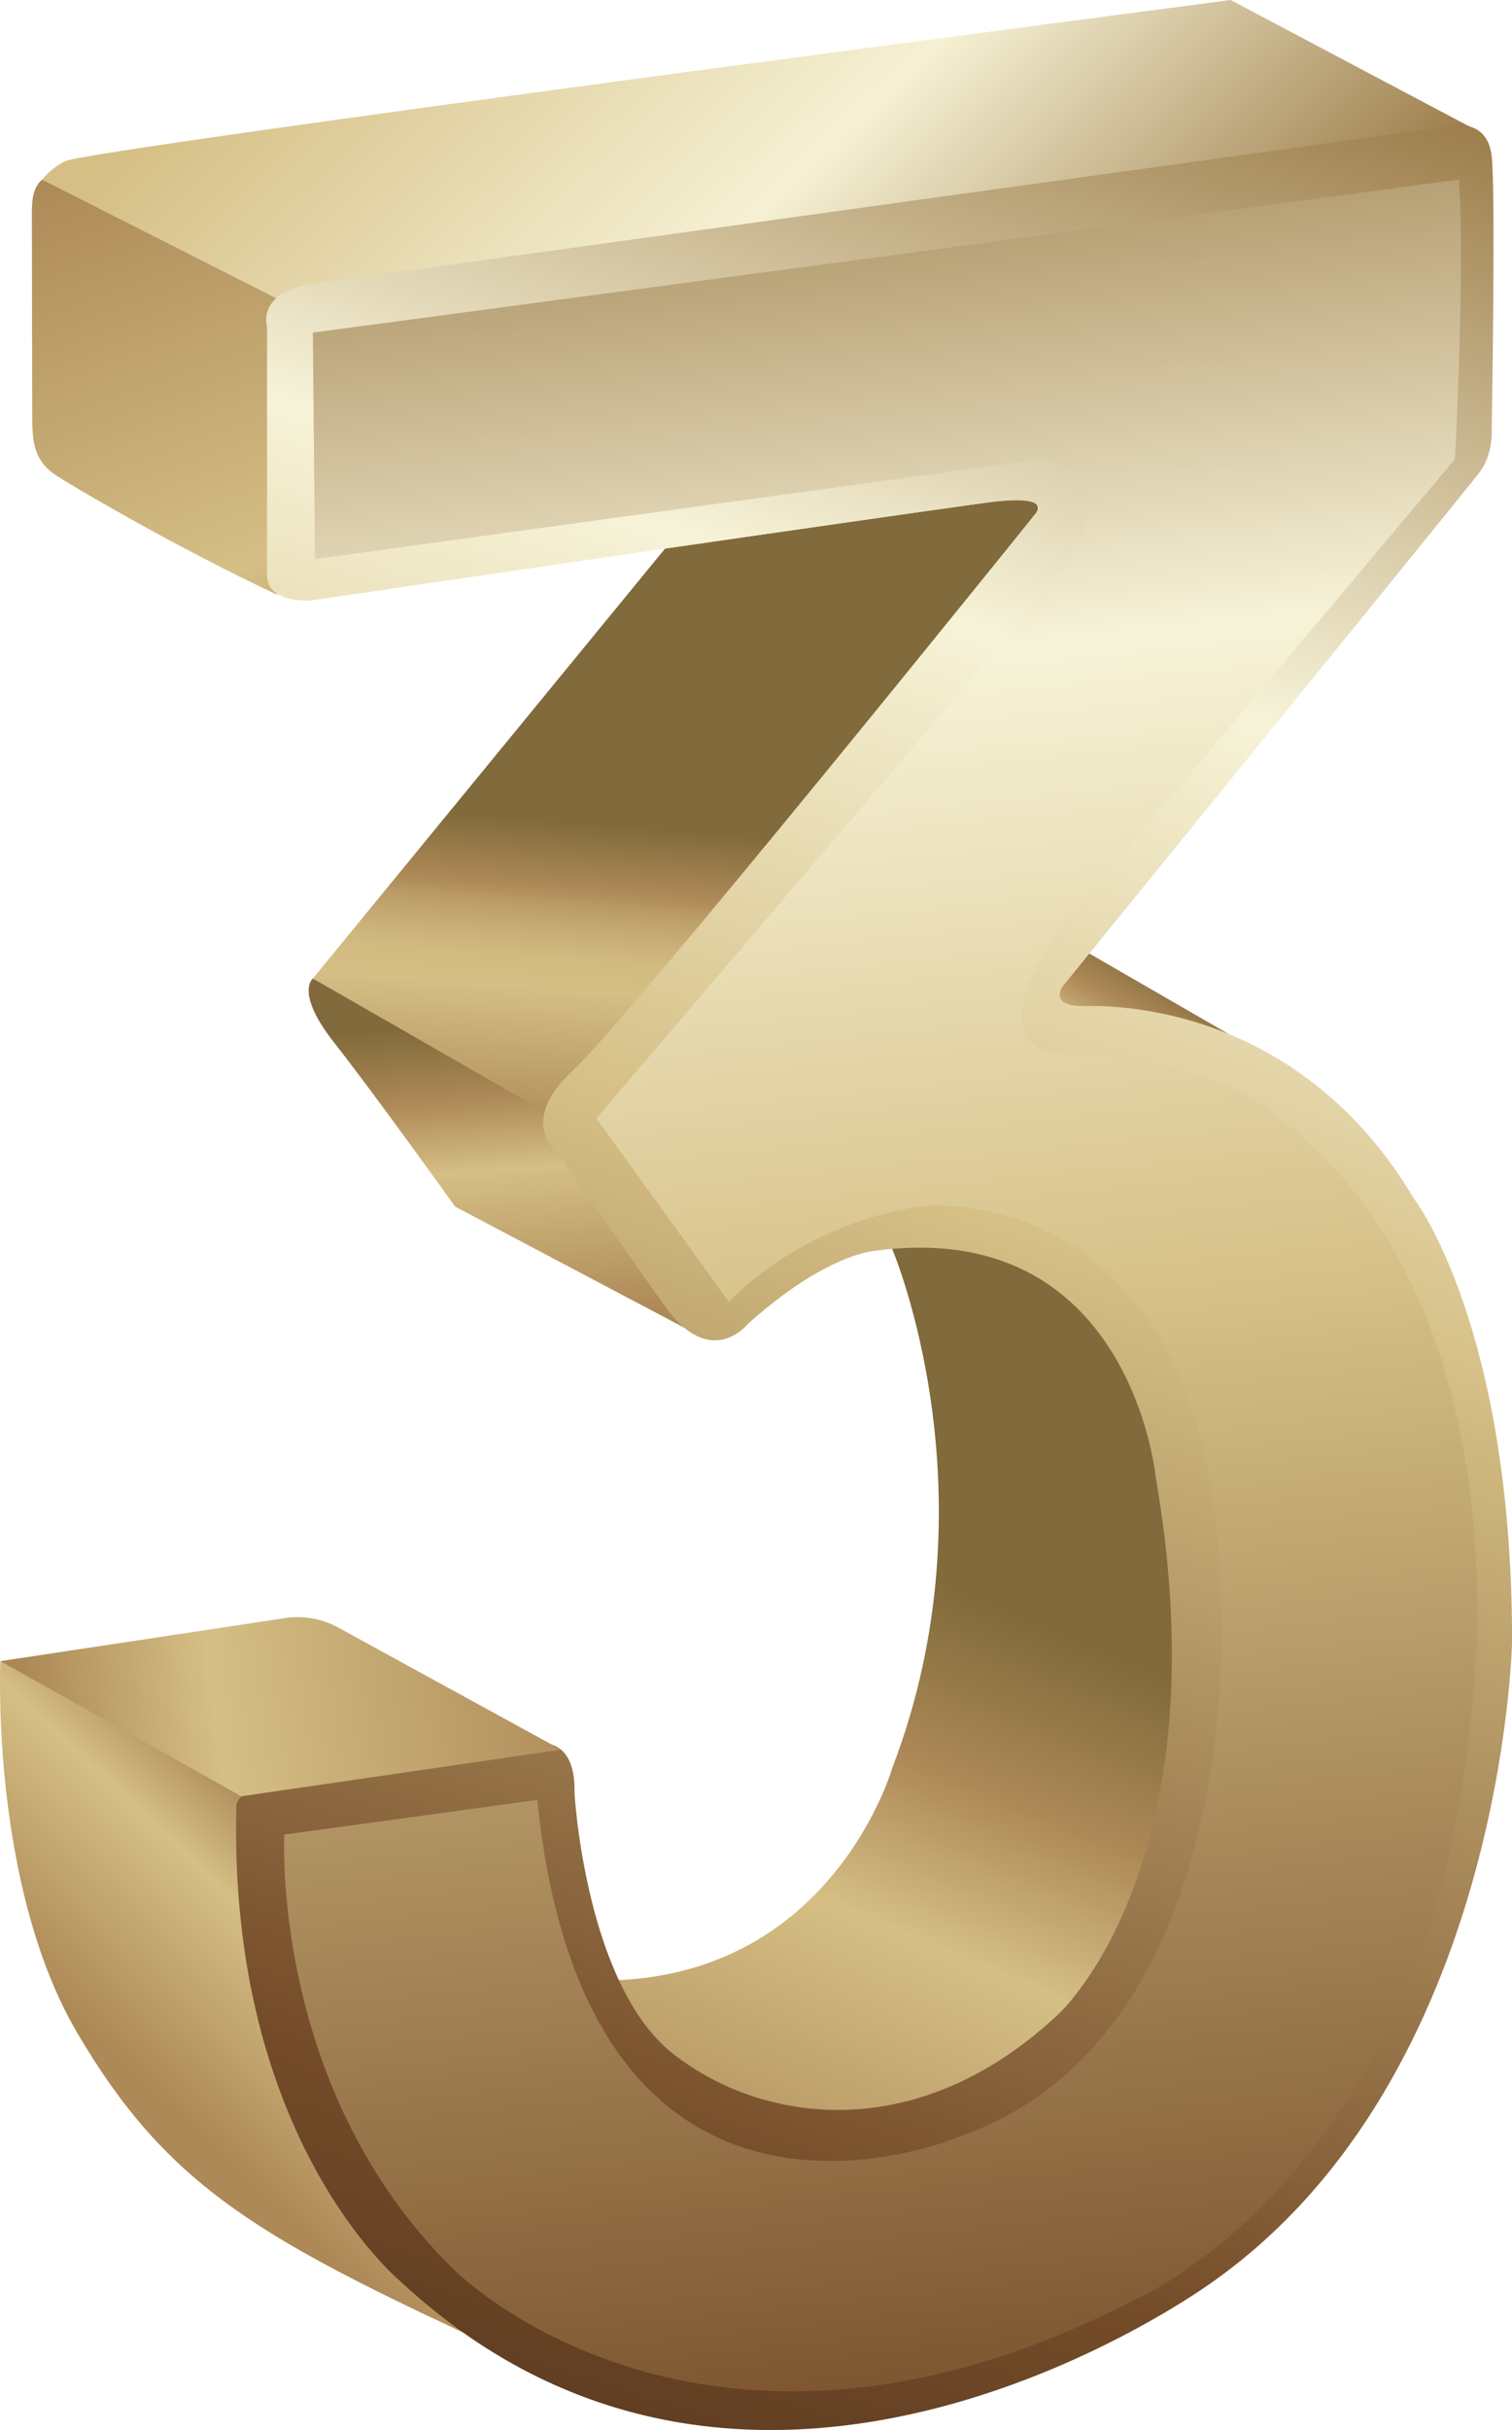
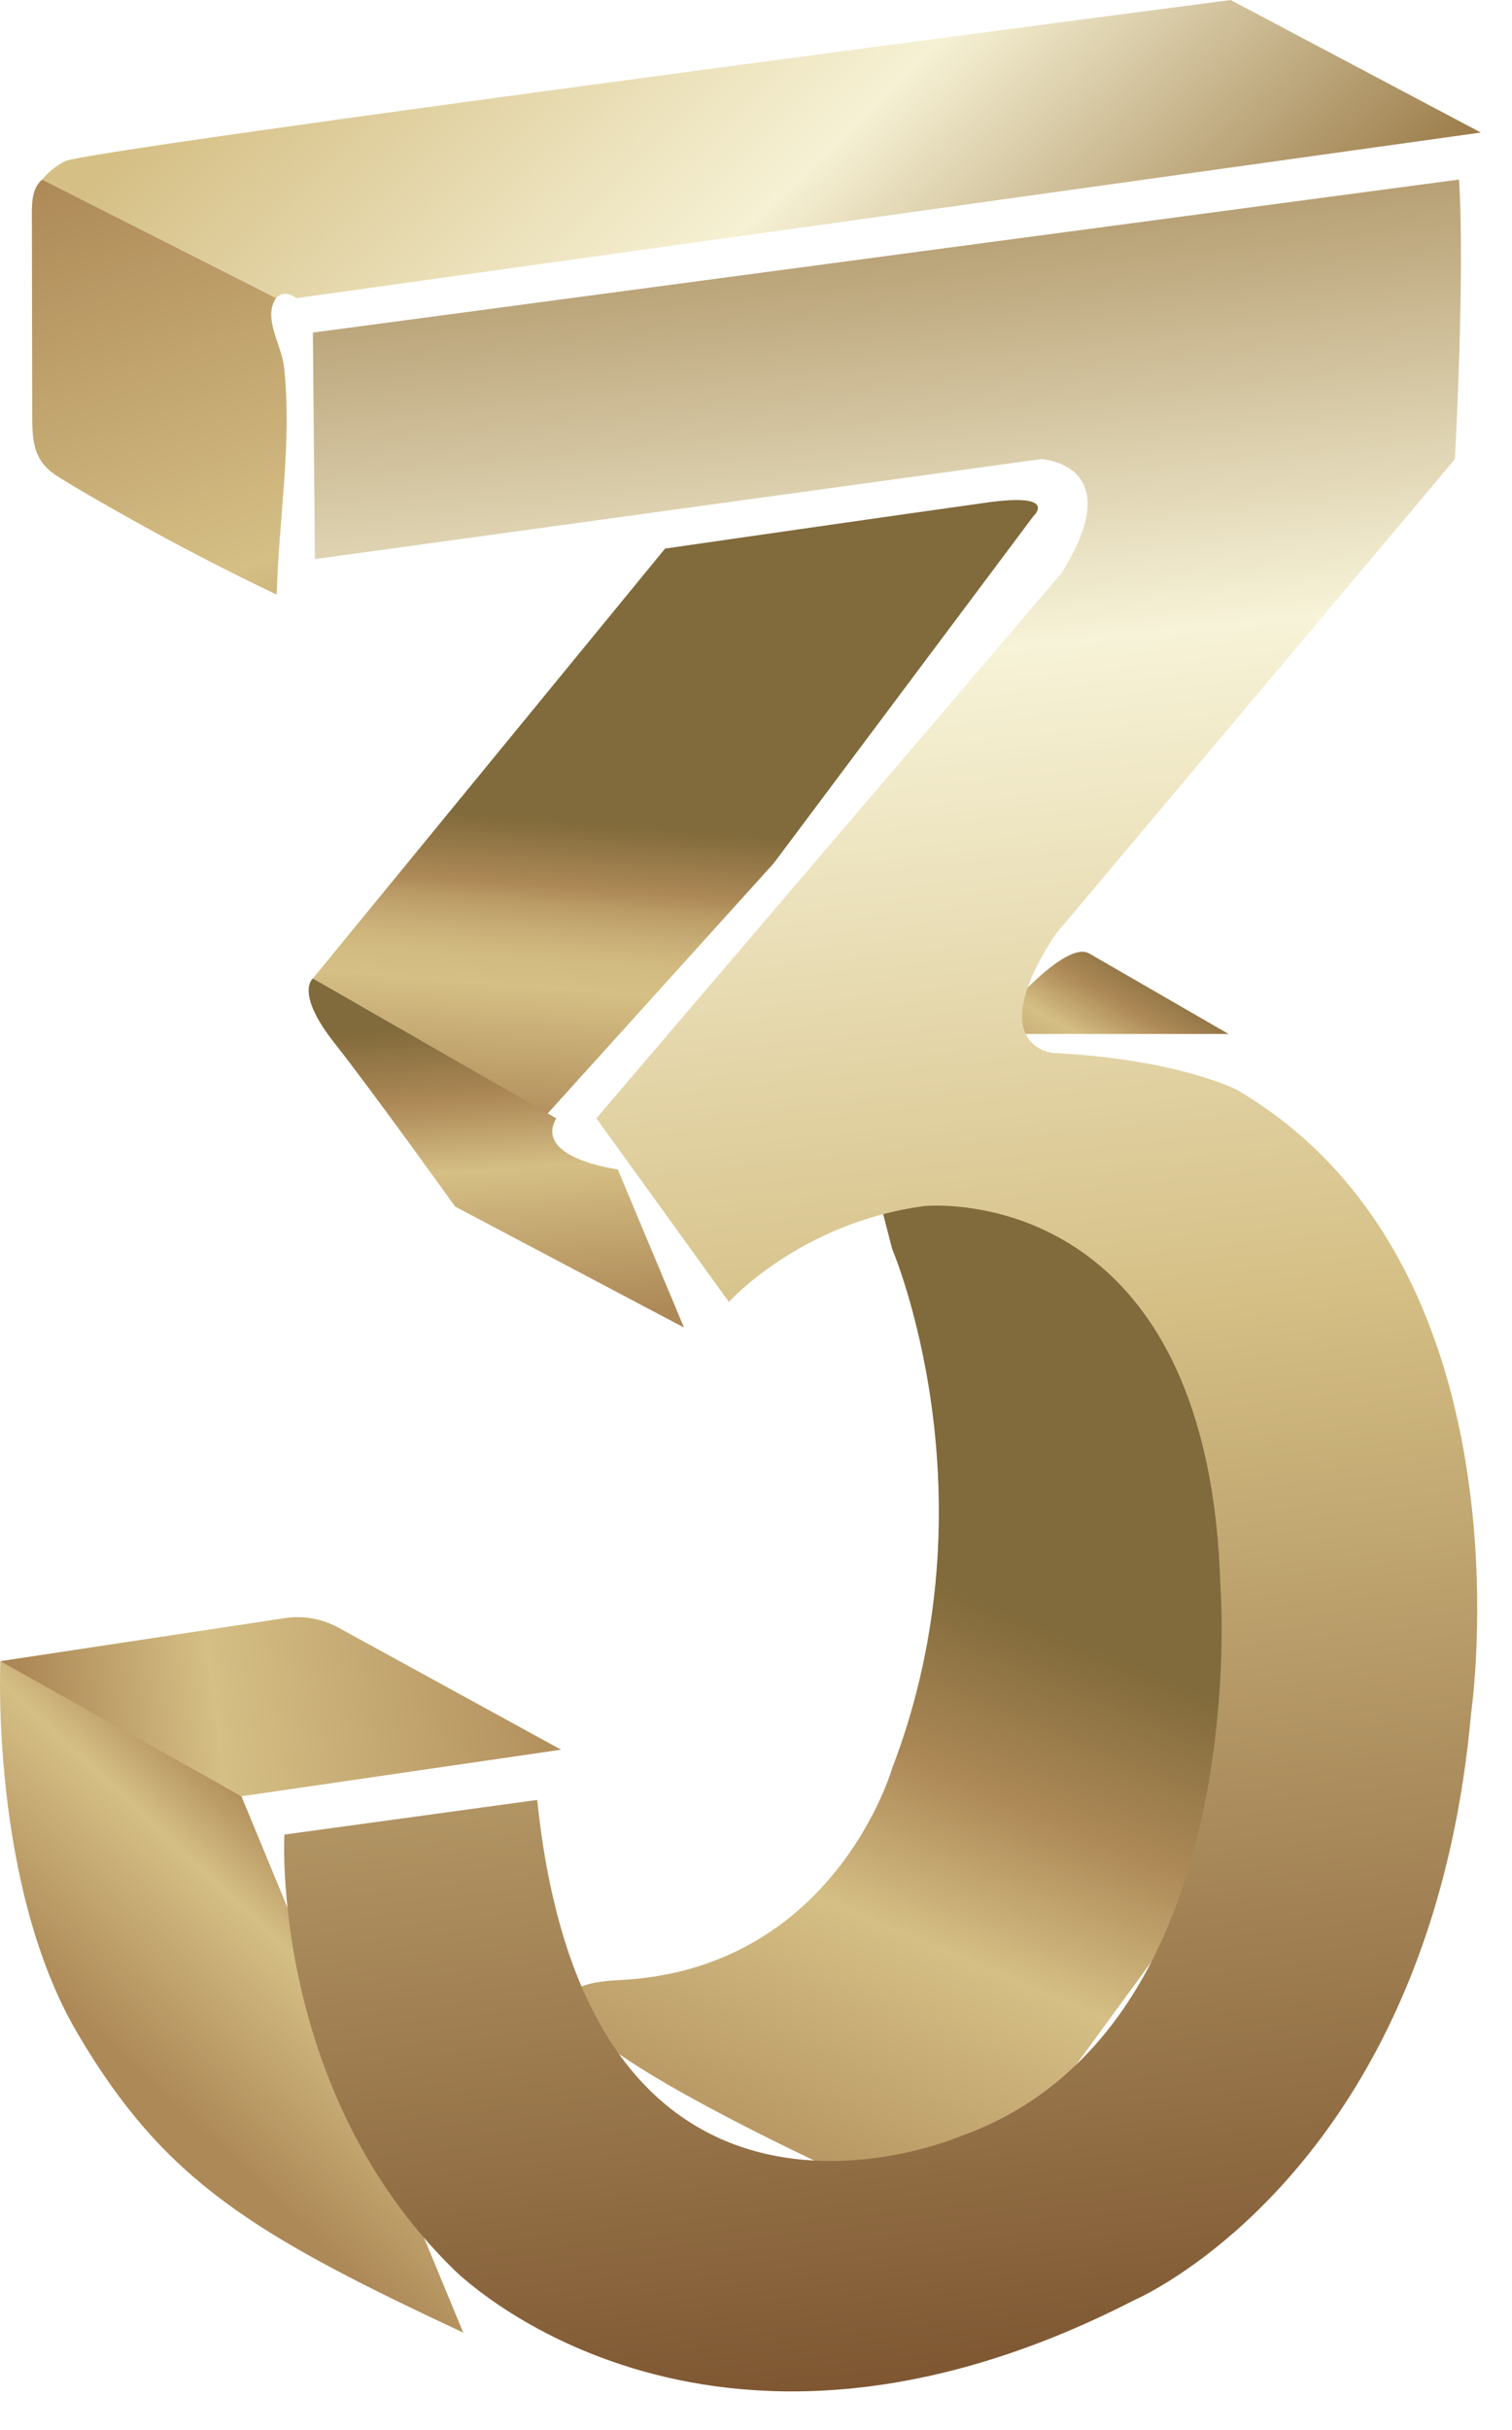
<svg xmlns="http://www.w3.org/2000/svg" xmlns:xlink="http://www.w3.org/1999/xlink" id="Layer_2" viewBox="0 0 252.4 405.35">
  <defs>
    <style>.cls-1{filter:url(#luminosity-noclip-11);}.cls-2{fill:url(#linear-gradient-31);}.cls-2,.cls-3,.cls-4,.cls-5,.cls-6,.cls-7,.cls-8,.cls-9,.cls-10,.cls-11,.cls-12,.cls-13,.cls-14,.cls-15,.cls-16,.cls-17,.cls-18,.cls-19,.cls-20,.cls-21,.cls-22{mix-blend-mode:multiply;}.cls-3{fill:url(#linear-gradient-29);}.cls-4{fill:url(#linear-gradient-35);}.cls-23{fill:url(#linear-gradient-2);}.cls-24{filter:url(#luminosity-noclip-41);}.cls-25{filter:url(#luminosity-noclip-17);}.cls-26{mask:url(#mask-23);}.cls-27{mask:url(#mask-27);}.cls-28{mask:url(#mask-10);}.cls-5{fill:url(#linear-gradient-13);}.cls-29{mask:url(#mask-26);}.cls-6{fill:url(#linear-gradient-51);}.cls-30{filter:url(#luminosity-noclip-7);}.cls-7{fill:url(#linear-gradient-11);}.cls-8{fill:url(#linear-gradient-19);}.cls-31{filter:url(#luminosity-noclip-13);}.cls-32{mask:url(#mask-17);}.cls-33{mask:url(#mask-41);}.cls-34{filter:url(#luminosity-noclip-5);}.cls-35{fill:url(#linear-gradient-18);}.cls-36{fill:url(#linear-gradient-40);}.cls-37{fill:url(#linear-gradient-52);}.cls-38{fill:url(#linear-gradient-28);}.cls-39{filter:url(#luminosity-noclip-39);}.cls-40{fill:url(#linear-gradient-14);}.cls-41{filter:url(#luminosity-noclip-37);}.cls-9{fill:url(#linear-gradient-17);}.cls-42{mask:url(#mask-2);}.cls-10{fill:url(#linear-gradient-21);}.cls-43{fill:url(#linear-gradient-20);}.cls-44{fill:url(#linear-gradient-6);}.cls-45{mask:url(#mask-34);}.cls-46{mask:url(#mask-33);}.cls-47{filter:url(#luminosity-noclip-25);}.cls-11{fill:url(#linear-gradient-37);}.cls-48{filter:url(#luminosity-noclip-31);}.cls-49{mask:url(#mask-13);}.cls-50{mask:url(#mask-3);}.cls-51{fill:url(#linear-gradient-48);}.cls-52{fill:url(#linear-gradient-32);}.cls-53{filter:url(#luminosity-noclip-29);}.cls-54{fill:url(#linear-gradient-50);}.cls-55{mask:url(#mask-31);}.cls-12{fill:url(#linear-gradient-43);}.cls-56{filter:url(#luminosity-noclip-15);}.cls-57{mask:url(#mask-30);}.cls-58{mask:url(#mask-32);}.cls-59{mask:url(#mask-9);}.cls-60{mask:url(#mask-39);}.cls-61{fill:url(#linear-gradient-10);}.cls-62{mask:url(#mask-12);}.cls-63{fill:url(#linear-gradient-42);}.cls-63,.cls-64{opacity:.66;}.cls-65{mask:url(#mask-5);}.cls-13{fill:url(#linear-gradient-33);}.cls-66{mask:url(#mask-36);}.cls-67{fill:url(#linear-gradient-16);}.cls-14{fill:url(#linear-gradient-25);}.cls-68{filter:url(#luminosity-noclip-21);}.cls-69{mask:url(#mask-35);}.cls-70{mask:url(#mask-40);}.cls-71{mask:url(#mask-20);}.cls-72{filter:url(#luminosity-noclip-9);}.cls-15{fill:url(#linear-gradient-41);}.cls-73{mask:url(#mask-38);}.cls-74{filter:url(#luminosity-noclip-35);}.cls-16{fill:url(#linear-gradient-39);}.cls-75{mask:url(#mask-25);}.cls-76{mask:url(#mask-8);}.cls-77{filter:url(#luminosity-noclip-33);}.cls-17{fill:url(#linear-gradient-15);}.cls-78{mask:url(#mask-4);}.cls-79{fill:url(#linear-gradient-5);}.cls-80{mask:url(#mask-24);}.cls-81{mask:url(#mask-19);}.cls-82{mask:url(#mask-15);}.cls-83{fill:url(#linear-gradient-34);}.cls-18{fill:url(#linear-gradient-49);}.cls-84{mask:url(#mask-6);}.cls-64{fill:url(#linear-gradient-38);}.cls-85{fill:url(#linear-gradient-7);}.cls-19{fill:url(#linear-gradient-27);}.cls-86{mask:url(#mask-16);}.cls-87{mask:url(#mask-18);}.cls-88{fill:url(#linear-gradient-24);}.cls-20{fill:url(#linear-gradient-47);}.cls-89{fill:url(#linear-gradient-9);}.cls-90{mask:url(#mask-37);}.cls-91{fill:url(#linear-gradient-22);}.cls-92{filter:url(#luminosity-noclip);}.cls-93{mask:url(#mask-1);}.cls-94{mask:url(#mask);}.cls-95{filter:url(#luminosity-noclip-23);}.cls-96{mask:url(#mask-22);}.cls-97{fill:url(#linear-gradient-3);}.cls-98{fill:url(#linear-gradient-36);opacity:.53;}.cls-99{mask:url(#mask-29);}.cls-100{fill:url(#linear-gradient);}.cls-21{fill:url(#linear-gradient-45);}.cls-101{mask:url(#mask-7);}.cls-22{fill:url(#linear-gradient-23);}.cls-102{mask:url(#mask-14);}.cls-103{filter:url(#luminosity-noclip-19);}.cls-104{fill:url(#linear-gradient-4);}.cls-105{mask:url(#mask-21);}.cls-106{filter:url(#luminosity-noclip-27);}.cls-107{mask:url(#mask-11);}.cls-108{mask:url(#mask-28);}.cls-109{fill:url(#linear-gradient-8);}.cls-110{fill:url(#linear-gradient-44);}.cls-111{filter:url(#luminosity-noclip-3);}.cls-112{fill:url(#linear-gradient-46);}.cls-113{fill:url(#linear-gradient-12);}.cls-114{fill:url(#linear-gradient-26);}.cls-115{fill:url(#linear-gradient-30);opacity:.38;}</style>
    <linearGradient id="linear-gradient" x1="107.56" y1="191.04" x2="111.64" y2="138.27" gradientUnits="userSpaceOnUse">
      <stop offset="0" stop-color="#ad8957" />
      <stop offset=".47" stop-color="#d5bf85" />
      <stop offset=".56" stop-color="#d2bb81" />
      <stop offset=".64" stop-color="#c9af77" />
      <stop offset=".73" stop-color="#bb9c67" />
      <stop offset=".79" stop-color="#ad8957" />
      <stop offset="1" stop-color="#816a3b" />
    </linearGradient>
    <linearGradient id="linear-gradient-2" x1="84.86" y1="220.35" x2="81.12" y2="169.97" gradientUnits="userSpaceOnUse">
      <stop offset="0" stop-color="#ad8957" />
      <stop offset=".5" stop-color="#d5bf85" />
      <stop offset=".74" stop-color="#ad8957" />
      <stop offset=".99" stop-color="#816a3b" />
    </linearGradient>
    <linearGradient id="linear-gradient-3" x1="192.14" y1="160.15" x2="174.78" y2="189.43" gradientUnits="userSpaceOnUse">
      <stop offset="0" stop-color="#816a3b" />
      <stop offset=".26" stop-color="#ad8957" />
      <stop offset=".5" stop-color="#d5bf85" />
      <stop offset="1" stop-color="#ad8957" />
    </linearGradient>
    <linearGradient id="linear-gradient-4" x1="172.02" y1="270.16" x2="128.11" y2="374.33" xlink:href="#linear-gradient-3" />
    <linearGradient id="linear-gradient-5" x1="25.06" y1="347.7" x2="68.97" y2="300.72" xlink:href="#linear-gradient-2" />
    <linearGradient id="linear-gradient-6" x1="75.67" y1="-27.35" x2="185.83" y2="86.93" gradientUnits="userSpaceOnUse">
      <stop offset="0" stop-color="#d5bf85" />
      <stop offset=".51" stop-color="#f6f1d4" />
      <stop offset=".98" stop-color="#9a7a47" />
    </linearGradient>
    <linearGradient id="linear-gradient-7" x1="13.14" y1="27.16" x2="63.19" y2="164.01" xlink:href="#linear-gradient-2" />
    <linearGradient id="linear-gradient-8" x1="203.95" y1="3.44" x2="49.98" y2="474.55" gradientUnits="userSpaceOnUse">
      <stop offset="0" stop-color="#9a7a47" />
      <stop offset=".22" stop-color="#f7f3d8" />
      <stop offset=".41" stop-color="#d5bf85" />
      <stop offset=".74" stop-color="#754c29" />
      <stop offset=".99" stop-color="#3c2415" />
    </linearGradient>
    <linearGradient id="linear-gradient-9" x1="127.52" y1="-1.25" x2="185.9" y2="559.52" gradientUnits="userSpaceOnUse">
      <stop offset=".02" stop-color="#9a7a47" />
      <stop offset=".2" stop-color="#f7f3d8" />
      <stop offset=".4" stop-color="#d5bf85" />
      <stop offset=".74" stop-color="#754c29" />
      <stop offset=".99" stop-color="#3c2415" />
    </linearGradient>
    <linearGradient id="linear-gradient-10" x1="-27.61" y1="294.08" x2="99.59" y2="277.54" xlink:href="#linear-gradient-3" />
    <filter id="luminosity-noclip" x="52.4" y="20.93" width="190.64" height="26.38" color-interpolation-filters="sRGB" filterUnits="userSpaceOnUse">
      <feFlood flood-color="#fff" result="bg" />
      <feBlend in="SourceGraphic" in2="bg" />
    </filter>
    <filter id="luminosity-noclip-2" x="52.4" y="-8893.29" width="190.64" height="32766" color-interpolation-filters="sRGB" filterUnits="userSpaceOnUse">
      <feFlood flood-color="#fff" result="bg" />
      <feBlend in="SourceGraphic" in2="bg" />
    </filter>
    <mask id="mask-1" x="52.4" y="-8893.29" width="190.64" height="32766" maskUnits="userSpaceOnUse" />
    <linearGradient id="linear-gradient-11" x1="145.19" y1="21.65" x2="159.15" y2="90.41" gradientUnits="userSpaceOnUse">
      <stop offset=".04" stop-color="#fff" />
      <stop offset=".74" stop-color="#000" />
    </linearGradient>
    <mask id="mask" x="52.4" y="20.93" width="190.64" height="26.38" maskUnits="userSpaceOnUse">
      <g class="cls-92">
        <g class="cls-93">
          <path class="cls-7" d="m52.4,47.31l190.64-26.38s-123.1,14.13-190.64,26.38Z" />
        </g>
      </g>
    </mask>
    <linearGradient id="linear-gradient-12" x1="145.19" y1="21.65" x2="159.15" y2="90.41" gradientUnits="userSpaceOnUse">
      <stop offset=".04" stop-color="#fff" />
      <stop offset=".74" stop-color="#754c29" />
    </linearGradient>
    <filter id="luminosity-noclip-3" x="173.77" y="76.58" width="8.92" height="19.07" color-interpolation-filters="sRGB" filterUnits="userSpaceOnUse">
      <feFlood flood-color="#fff" result="bg" />
      <feBlend in="SourceGraphic" in2="bg" />
    </filter>
    <filter id="luminosity-noclip-4" x="173.77" y="-8893.29" width="8.92" height="32766" color-interpolation-filters="sRGB" filterUnits="userSpaceOnUse">
      <feFlood flood-color="#fff" result="bg" />
      <feBlend in="SourceGraphic" in2="bg" />
    </filter>
    <mask id="mask-3" x="173.77" y="-8893.29" width="8.92" height="32766" maskUnits="userSpaceOnUse" />
    <linearGradient id="linear-gradient-13" x1="185.34" y1="77.11" x2="155.98" y2="103.92" gradientUnits="userSpaceOnUse">
      <stop offset=".04" stop-color="#fff" />
      <stop offset="1" stop-color="#000" />
    </linearGradient>
    <mask id="mask-2" x="173.77" y="76.58" width="8.92" height="19.07" maskUnits="userSpaceOnUse">
      <g class="cls-111">
        <g class="cls-50">
          <path class="cls-5" d="m173.77,76.59s13.66,1.28,3.4,19.06c0,0,14.43-19.4-3.4-19.06Z" />
        </g>
      </g>
    </mask>
    <linearGradient id="linear-gradient-14" x1="185.34" y1="77.11" x2="155.98" y2="103.92" gradientUnits="userSpaceOnUse">
      <stop offset=".04" stop-color="#fff" />
      <stop offset="1" stop-color="#754c29" />
    </linearGradient>
    <filter id="luminosity-noclip-5" x="99.55" y="186.55" width="63.27" height="30.64" color-interpolation-filters="sRGB" filterUnits="userSpaceOnUse">
      <feFlood flood-color="#fff" result="bg" />
      <feBlend in="SourceGraphic" in2="bg" />
    </filter>
    <filter id="luminosity-noclip-6" x="99.55" y="-8893.29" width="63.27" height="32766" color-interpolation-filters="sRGB" filterUnits="userSpaceOnUse">
      <feFlood flood-color="#fff" result="bg" />
      <feBlend in="SourceGraphic" in2="bg" />
    </filter>
    <mask id="mask-5" x="99.55" y="-8893.29" width="63.27" height="32766" maskUnits="userSpaceOnUse" />
    <linearGradient id="linear-gradient-15" x1="137.28" y1="179.15" x2="107.67" y2="252.34" gradientUnits="userSpaceOnUse">
      <stop offset=".04" stop-color="#fff" />
      <stop offset="1" stop-color="#000" />
    </linearGradient>
    <mask id="mask-4" x="99.55" y="186.55" width="63.27" height="30.64" maskUnits="userSpaceOnUse">
      <g class="cls-34">
        <g class="cls-65">
          <path class="cls-17" d="m99.55,186.55l22.13,30.64s18.68-19.06,41.15-15.32c0,0-20.43-7.46-40.34,12.57l-22.93-27.89Z" />
        </g>
      </g>
    </mask>
    <linearGradient id="linear-gradient-16" x1="137.28" y1="179.15" x2="107.67" y2="252.34" xlink:href="#linear-gradient-14" />
    <filter id="luminosity-noclip-7" x="160.15" y="307.36" width="39.47" height="49.06" color-interpolation-filters="sRGB" filterUnits="userSpaceOnUse">
      <feFlood flood-color="#fff" result="bg" />
      <feBlend in="SourceGraphic" in2="bg" />
    </filter>
    <filter id="luminosity-noclip-8" x="160.15" y="-8893.29" width="39.47" height="32766" color-interpolation-filters="sRGB" filterUnits="userSpaceOnUse">
      <feFlood flood-color="#fff" result="bg" />
      <feBlend in="SourceGraphic" in2="bg" />
    </filter>
    <mask id="mask-7" x="160.15" y="-8893.29" width="39.47" height="32766" maskUnits="userSpaceOnUse" />
    <linearGradient id="linear-gradient-17" x1="181.02" y1="297.46" x2="177.7" y2="398.07" gradientUnits="userSpaceOnUse">
      <stop offset=".04" stop-color="#fff" />
      <stop offset="1" stop-color="#000" />
    </linearGradient>
    <mask id="mask-6" x="160.15" y="307.36" width="39.47" height="49.06" maskUnits="userSpaceOnUse">
      <g class="cls-30">
        <g class="cls-101">
          <path class="cls-9" d="m199.62,307.36s-7.94,39.27-39.47,49.06c0,0,30.56-6.29,39.47-49.06Z" />
        </g>
      </g>
    </mask>
    <linearGradient id="linear-gradient-18" x1="181.02" y1="297.46" x2="177.7" y2="398.07" xlink:href="#linear-gradient-14" />
    <filter id="luminosity-noclip-9" x="47.45" y="306.03" width="24.85" height="68.96" color-interpolation-filters="sRGB" filterUnits="userSpaceOnUse">
      <feFlood flood-color="#fff" result="bg" />
      <feBlend in="SourceGraphic" in2="bg" />
    </filter>
    <filter id="luminosity-noclip-10" x="47.45" y="-8893.29" width="24.85" height="32766" color-interpolation-filters="sRGB" filterUnits="userSpaceOnUse">
      <feFlood flood-color="#fff" result="bg" />
      <feBlend in="SourceGraphic" in2="bg" />
    </filter>
    <mask id="mask-9" x="47.45" y="-8893.29" width="24.85" height="32766" maskUnits="userSpaceOnUse" />
    <linearGradient id="linear-gradient-19" x1="80.42" y1="320.03" x2="-26.56" y2="426.75" gradientUnits="userSpaceOnUse">
      <stop offset=".04" stop-color="#fff" />
      <stop offset=".6" stop-color="#000" />
    </linearGradient>
    <mask id="mask-8" x="47.45" y="306.03" width="24.85" height="68.96" maskUnits="userSpaceOnUse">
      <g class="cls-72">
        <g class="cls-59">
          <path class="cls-8" d="m47.47,306.03s-1.6,40.22,24.83,68.96c0,0-23-28.79-24.83-68.96Z" />
        </g>
      </g>
    </mask>
    <linearGradient id="linear-gradient-20" x1="80.42" y1="320.03" x2="-26.56" y2="426.75" gradientUnits="userSpaceOnUse">
      <stop offset=".04" stop-color="#fff" />
      <stop offset=".6" stop-color="#754c29" />
    </linearGradient>
    <filter id="luminosity-noclip-11" x="7.06" y="29.96" width="50.61" height="19.78" color-interpolation-filters="sRGB" filterUnits="userSpaceOnUse">
      <feFlood flood-color="#fff" result="bg" />
      <feBlend in="SourceGraphic" in2="bg" />
    </filter>
    <filter id="luminosity-noclip-12" x="7.06" y="-8893.29" width="50.61" height="32766" color-interpolation-filters="sRGB" filterUnits="userSpaceOnUse">
      <feFlood flood-color="#fff" result="bg" />
      <feBlend in="SourceGraphic" in2="bg" />
    </filter>
    <mask id="mask-11" x="7.06" y="-8893.29" width="50.61" height="32766" maskUnits="userSpaceOnUse" />
    <linearGradient id="linear-gradient-21" x1="37.28" y1="28" x2="12.6" y2="79.06" gradientUnits="userSpaceOnUse">
      <stop offset=".04" stop-color="#fff" />
      <stop offset="1" stop-color="#000" />
    </linearGradient>
    <mask id="mask-10" x="7.06" y="29.96" width="50.61" height="19.78" maskUnits="userSpaceOnUse">
      <g class="cls-1">
        <g class="cls-107">
          <path class="cls-10" d="m7.06,29.96l39.04,19.78s2.75-1.85,11.58-3.37c0,0-7.87.09-10.25.94-2.38.85-40.36-17.35-40.36-17.35Z" />
        </g>
      </g>
    </mask>
    <linearGradient id="linear-gradient-22" x1="37.28" y1="28" x2="12.6" y2="79.06" gradientUnits="userSpaceOnUse">
      <stop offset=".04" stop-color="#fff" />
      <stop offset="1" stop-color="#754c29" />
    </linearGradient>
    <filter id="luminosity-noclip-13" x="51.53" y="162.61" width="39.6" height="25.13" color-interpolation-filters="sRGB" filterUnits="userSpaceOnUse">
      <feFlood flood-color="#fff" result="bg" />
      <feBlend in="SourceGraphic" in2="bg" />
    </filter>
    <filter id="luminosity-noclip-14" x="51.53" y="-8893.29" width="39.6" height="32766" color-interpolation-filters="sRGB" filterUnits="userSpaceOnUse">
      <feFlood flood-color="#fff" result="bg" />
      <feBlend in="SourceGraphic" in2="bg" />
    </filter>
    <mask id="mask-13" x="51.53" y="-8893.29" width="39.6" height="32766" maskUnits="userSpaceOnUse" />
    <linearGradient id="linear-gradient-23" x1="69.26" y1="147.01" x2="73.35" y2="202.16" gradientUnits="userSpaceOnUse">
      <stop offset=".04" stop-color="#fff" />
      <stop offset="1" stop-color="#000" />
    </linearGradient>
    <mask id="mask-12" x="51.53" y="162.61" width="39.6" height="25.13" maskUnits="userSpaceOnUse">
      <g class="cls-31">
        <g class="cls-49">
          <path class="cls-22" d="m90.68,187.74l-39.15-22.64,1.21-2.49,38.39,22.11s-.76,1.49-.45,3.02Z" />
        </g>
      </g>
    </mask>
    <linearGradient id="linear-gradient-24" x1="69.26" y1="147.01" x2="73.35" y2="202.16" xlink:href="#linear-gradient-14" />
    <filter id="luminosity-noclip-15" x="95.64" y="86.12" width="76.85" height="92.43" color-interpolation-filters="sRGB" filterUnits="userSpaceOnUse">
      <feFlood flood-color="#fff" result="bg" />
      <feBlend in="SourceGraphic" in2="bg" />
    </filter>
    <filter id="luminosity-noclip-16" x="95.64" y="-8893.29" width="76.85" height="32766" color-interpolation-filters="sRGB" filterUnits="userSpaceOnUse">
      <feFlood flood-color="#fff" result="bg" />
      <feBlend in="SourceGraphic" in2="bg" />
    </filter>
    <mask id="mask-15" x="95.64" y="-8893.29" width="76.85" height="32766" maskUnits="userSpaceOnUse" />
    <linearGradient id="linear-gradient-25" x1="122.56" y1="115.67" x2="178.04" y2="196.01" gradientUnits="userSpaceOnUse">
      <stop offset=".04" stop-color="#fff" />
      <stop offset="1" stop-color="#000" />
    </linearGradient>
    <mask id="mask-14" x="95.64" y="86.12" width="76.85" height="92.43" maskUnits="userSpaceOnUse">
      <g class="cls-56">
        <g class="cls-82">
          <path class="cls-14" d="m172.49,86.12l-76.85,92.43s49.58-54.64,76.85-92.43Z" />
        </g>
      </g>
    </mask>
    <linearGradient id="linear-gradient-26" x1="122.56" y1="115.67" x2="178.04" y2="196.01" xlink:href="#linear-gradient-14" />
    <filter id="luminosity-noclip-17" x="169.29" y="155.91" width="6.86" height="19.74" color-interpolation-filters="sRGB" filterUnits="userSpaceOnUse">
      <feFlood flood-color="#fff" result="bg" />
      <feBlend in="SourceGraphic" in2="bg" />
    </filter>
    <filter id="luminosity-noclip-18" x="169.29" y="-8893.29" width="6.86" height="32766" color-interpolation-filters="sRGB" filterUnits="userSpaceOnUse">
      <feFlood flood-color="#fff" result="bg" />
      <feBlend in="SourceGraphic" in2="bg" />
    </filter>
    <mask id="mask-17" x="169.29" y="-8893.29" width="6.86" height="32766" maskUnits="userSpaceOnUse" />
    <linearGradient id="linear-gradient-27" x1="169.6" y1="148.77" x2="192.75" y2="253.96" gradientUnits="userSpaceOnUse">
      <stop offset=".04" stop-color="#fff" />
      <stop offset="1" stop-color="#000" />
    </linearGradient>
    <mask id="mask-16" x="169.29" y="155.91" width="6.86" height="19.74" maskUnits="userSpaceOnUse">
      <g class="cls-25">
        <g class="cls-32">
          <path class="cls-19" d="m176.15,155.91s-12.04,16.34-.34,19.74c0,0-14.89-1.64.34-19.74Z" />
        </g>
      </g>
    </mask>
    <linearGradient id="linear-gradient-28" x1="169.6" y1="148.77" x2="192.75" y2="253.96" xlink:href="#linear-gradient-14" />
    <filter id="luminosity-noclip-19" x="52.74" y="91.51" width="58.28" height="74.11" color-interpolation-filters="sRGB" filterUnits="userSpaceOnUse">
      <feFlood flood-color="#fff" result="bg" />
      <feBlend in="SourceGraphic" in2="bg" />
    </filter>
    <filter id="luminosity-noclip-20" x="52.74" y="-8893.29" width="58.28" height="32766" color-interpolation-filters="sRGB" filterUnits="userSpaceOnUse">
      <feFlood flood-color="#fff" result="bg" />
      <feBlend in="SourceGraphic" in2="bg" />
    </filter>
    <mask id="mask-19" x="52.74" y="-8893.29" width="58.28" height="32766" maskUnits="userSpaceOnUse" />
    <linearGradient id="linear-gradient-29" x1="46.74" y1="119.53" x2="135.59" y2="141.32" gradientUnits="userSpaceOnUse">
      <stop offset=".04" stop-color="#fff" />
      <stop offset="1" stop-color="#000" />
    </linearGradient>
    <mask id="mask-18" x="52.74" y="91.51" width="58.28" height="74.11" maskUnits="userSpaceOnUse">
      <g class="cls-103">
        <g class="cls-81">
          <polygon class="cls-3" points="111.02 91.51 52.74 162.61 56.19 165.62 111.02 91.51" />
        </g>
      </g>
    </mask>
    <linearGradient id="linear-gradient-30" x1="46.74" y1="119.53" x2="135.59" y2="141.32" xlink:href="#linear-gradient-14" />
    <filter id="luminosity-noclip-21" x="5.32" y="74.38" width="40.87" height="24.81" color-interpolation-filters="sRGB" filterUnits="userSpaceOnUse">
      <feFlood flood-color="#fff" result="bg" />
      <feBlend in="SourceGraphic" in2="bg" />
    </filter>
    <filter id="luminosity-noclip-22" x="5.32" y="-8893.29" width="40.87" height="32766" color-interpolation-filters="sRGB" filterUnits="userSpaceOnUse">
      <feFlood flood-color="#fff" result="bg" />
      <feBlend in="SourceGraphic" in2="bg" />
    </filter>
    <mask id="mask-21" x="5.32" y="-8893.29" width="40.87" height="32766" maskUnits="userSpaceOnUse" />
    <linearGradient id="linear-gradient-31" x1="-11.16" y1="78.25" x2="58.8" y2="94.42" gradientUnits="userSpaceOnUse">
      <stop offset=".04" stop-color="#fff" />
      <stop offset="1" stop-color="#000" />
    </linearGradient>
    <mask id="mask-20" x="5.32" y="74.38" width="40.87" height="24.81" maskUnits="userSpaceOnUse">
      <g class="cls-68">
        <g class="cls-105">
          <path class="cls-2" d="m44.58,95.99S9.34,79.65,5.32,74.38c0,0,1.84,3.86,9.37,8.14,7.53,4.28,31.5,16.67,31.5,16.67,0,0-1.61-.98-1.61-3.19Z" />
        </g>
      </g>
    </mask>
    <linearGradient id="linear-gradient-32" x1="-11.16" y1="78.25" x2="58.8" y2="94.42" xlink:href="#linear-gradient-14" />
    <filter id="luminosity-noclip-23" x="51.46" y="165.1" width="25.88" height="36.77" color-interpolation-filters="sRGB" filterUnits="userSpaceOnUse">
      <feFlood flood-color="#fff" result="bg" />
      <feBlend in="SourceGraphic" in2="bg" />
    </filter>
    <filter id="luminosity-noclip-24" x="51.46" y="-8893.29" width="25.88" height="32766" color-interpolation-filters="sRGB" filterUnits="userSpaceOnUse">
      <feFlood flood-color="#fff" result="bg" />
      <feBlend in="SourceGraphic" in2="bg" />
    </filter>
    <mask id="mask-23" x="51.46" y="-8893.29" width="25.88" height="32766" maskUnits="userSpaceOnUse" />
    <linearGradient id="linear-gradient-33" x1="50.33" y1="205.99" x2="76.25" y2="164.63" gradientUnits="userSpaceOnUse">
      <stop offset=".04" stop-color="#fff" />
      <stop offset="1" stop-color="#000" />
    </linearGradient>
    <mask id="mask-22" x="51.46" y="165.1" width="25.88" height="36.77" maskUnits="userSpaceOnUse">
      <g class="cls-95">
        <g class="cls-26">
          <path class="cls-13" d="m52.74,165.8l24.6,36.07-1.36-.6-20.17-27.32s-4.99-6.98-4.28-8.85l1.21.7Z" />
        </g>
      </g>
    </mask>
    <linearGradient id="linear-gradient-34" x1="50.33" y1="205.99" x2="76.25" y2="164.63" xlink:href="#linear-gradient-14" />
    <filter id="luminosity-noclip-25" x=".06" y="269.88" width="90.86" height="20.5" color-interpolation-filters="sRGB" filterUnits="userSpaceOnUse">
      <feFlood flood-color="#fff" result="bg" />
      <feBlend in="SourceGraphic" in2="bg" />
    </filter>
    <filter id="luminosity-noclip-26" x=".06" y="-8893.29" width="90.86" height="32766" color-interpolation-filters="sRGB" filterUnits="userSpaceOnUse">
      <feFlood flood-color="#fff" result="bg" />
      <feBlend in="SourceGraphic" in2="bg" />
    </filter>
    <mask id="mask-25" x=".06" y="-8893.29" width="90.86" height="32766" maskUnits="userSpaceOnUse" />
    <linearGradient id="linear-gradient-35" x1="-42.61" y1="294.21" x2="176.63" y2="266.64" gradientUnits="userSpaceOnUse">
      <stop offset=".04" stop-color="#fff" />
      <stop offset="1" stop-color="#000" />
    </linearGradient>
    <mask id="mask-24" x=".06" y="269.88" width="90.86" height="20.5" maskUnits="userSpaceOnUse">
      <g class="cls-47">
        <g class="cls-75">
          <path class="cls-4" d="m.06,277.1l44.32-6.69s6.92-1.73,12.07,1.08c5.15,2.82,26.42,14.47,26.42,14.47l-37.48-5.46,45.54,9.87-73.8-10.25,26.89,1.74L.06,277.1Z" />
        </g>
      </g>
    </mask>
    <linearGradient id="linear-gradient-36" x1="-42.61" y1="294.21" x2="176.63" y2="266.64" xlink:href="#linear-gradient-14" />
    <filter id="luminosity-noclip-27" x="13.17" y="284.44" width="72.99" height="15.19" color-interpolation-filters="sRGB" filterUnits="userSpaceOnUse">
      <feFlood flood-color="#fff" result="bg" />
      <feBlend in="SourceGraphic" in2="bg" />
    </filter>
    <filter id="luminosity-noclip-28" x="13.17" y="-8893.29" width="72.99" height="32766" color-interpolation-filters="sRGB" filterUnits="userSpaceOnUse">
      <feFlood flood-color="#fff" result="bg" />
      <feBlend in="SourceGraphic" in2="bg" />
    </filter>
    <mask id="mask-27" x="13.17" y="-8893.29" width="72.99" height="32766" maskUnits="userSpaceOnUse" />
    <linearGradient id="linear-gradient-37" x1="26.62" y1="299.19" x2="63.64" y2="282.34" gradientUnits="userSpaceOnUse">
      <stop offset=".04" stop-color="#fff" />
      <stop offset="1" stop-color="#000" />
    </linearGradient>
    <mask id="mask-26" x="13.17" y="284.44" width="72.99" height="15.19" maskUnits="userSpaceOnUse">
      <g class="cls-106">
        <g class="cls-27">
          <path class="cls-11" d="m13.17,284.44l27.13,15.19,45.86-6.68s-43.85,5.58-45,5.58-27.99-14.1-27.99-14.1Z" />
        </g>
      </g>
    </mask>
    <linearGradient id="linear-gradient-38" x1="26.62" y1="299.19" x2="63.64" y2="282.34" xlink:href="#linear-gradient-14" />
    <filter id="luminosity-noclip-29" x="140.73" y="236.81" width="16.85" height="73.76" color-interpolation-filters="sRGB" filterUnits="userSpaceOnUse">
      <feFlood flood-color="#fff" result="bg" />
      <feBlend in="SourceGraphic" in2="bg" />
    </filter>
    <filter id="luminosity-noclip-30" x="140.73" y="-8893.29" width="16.85" height="32766" color-interpolation-filters="sRGB" filterUnits="userSpaceOnUse">
      <feFlood flood-color="#fff" result="bg" />
      <feBlend in="SourceGraphic" in2="bg" />
    </filter>
    <mask id="mask-29" x="140.73" y="-8893.29" width="16.85" height="32766" maskUnits="userSpaceOnUse" />
    <linearGradient id="linear-gradient-39" x1="130.69" y1="232.84" x2="177.92" y2="342.63" gradientUnits="userSpaceOnUse">
      <stop offset=".04" stop-color="#fff" />
      <stop offset="1" stop-color="#000" />
    </linearGradient>
    <mask id="mask-28" x="140.73" y="236.81" width="16.85" height="73.76" maskUnits="userSpaceOnUse">
      <g class="cls-53">
        <g class="cls-99">
          <path class="cls-16" d="m155.8,236.81s6.49,40.34-15.07,73.76c0,0,23.36-28.52,15.07-73.76Z" />
        </g>
      </g>
    </mask>
    <linearGradient id="linear-gradient-40" x1="130.69" y1="232.84" x2="177.92" y2="342.63" xlink:href="#linear-gradient-14" />
    <filter id="luminosity-noclip-31" x="188.19" y="230.33" width="7.9" height="70.61" color-interpolation-filters="sRGB" filterUnits="userSpaceOnUse">
      <feFlood flood-color="#fff" result="bg" />
      <feBlend in="SourceGraphic" in2="bg" />
    </filter>
    <filter id="luminosity-noclip-32" x="188.19" y="-8893.29" width="7.9" height="32766" color-interpolation-filters="sRGB" filterUnits="userSpaceOnUse">
      <feFlood flood-color="#fff" result="bg" />
      <feBlend in="SourceGraphic" in2="bg" />
    </filter>
    <mask id="mask-31" x="188.19" y="-8893.29" width="7.9" height="32766" maskUnits="userSpaceOnUse" />
    <linearGradient id="linear-gradient-41" x1="213.38" y1="219.33" x2="155.85" y2="336.78" gradientUnits="userSpaceOnUse">
      <stop offset=".04" stop-color="#fff" />
      <stop offset="1" stop-color="#000" />
    </linearGradient>
    <mask id="mask-30" x="188.19" y="230.33" width="7.9" height="70.61" maskUnits="userSpaceOnUse">
      <g class="cls-48">
        <g class="cls-55">
          <path class="cls-15" d="m188.19,230.33s12.39,34.2,5,70.61c0,0,9.13-31.59-5-70.61Z" />
        </g>
      </g>
    </mask>
    <linearGradient id="linear-gradient-42" x1="213.38" y1="219.33" x2="155.85" y2="336.78" xlink:href="#linear-gradient-14" />
    <filter id="luminosity-noclip-33" x="52.23" y="29.95" width="191.42" height="27.83" color-interpolation-filters="sRGB" filterUnits="userSpaceOnUse">
      <feFlood flood-color="#fff" result="bg" />
      <feBlend in="SourceGraphic" in2="bg" />
    </filter>
    <filter id="luminosity-noclip-34" x="52.23" y="-8893.29" width="191.42" height="32766" color-interpolation-filters="sRGB" filterUnits="userSpaceOnUse">
      <feFlood flood-color="#fff" result="bg" />
      <feBlend in="SourceGraphic" in2="bg" />
    </filter>
    <mask id="mask-33" x="52.23" y="-8893.29" width="191.42" height="32766" maskUnits="userSpaceOnUse" />
    <linearGradient id="linear-gradient-43" x1="145.61" y1="36.31" x2="161.44" y2="88.39" gradientUnits="userSpaceOnUse">
      <stop offset=".04" stop-color="#fff" />
      <stop offset=".74" stop-color="#000" />
    </linearGradient>
    <mask id="mask-32" x="52.23" y="29.95" width="191.42" height="27.83" maskUnits="userSpaceOnUse">
      <g class="cls-77">
        <g class="cls-46">
          <polygon class="cls-12" points="52.23 55.48 243.55 29.95 243.65 31.74 52.26 57.78 52.23 55.48" />
        </g>
      </g>
    </mask>
    <linearGradient id="linear-gradient-44" x1="145.61" y1="36.31" x2="161.44" y2="88.39" xlink:href="#linear-gradient-12" />
    <filter id="luminosity-noclip-35" x="161.64" y="228.27" width="84.24" height="127.59" color-interpolation-filters="sRGB" filterUnits="userSpaceOnUse">
      <feFlood flood-color="#fff" result="bg" />
      <feBlend in="SourceGraphic" in2="bg" />
    </filter>
    <filter id="luminosity-noclip-36" x="161.64" y="-8893.29" width="84.24" height="32766" color-interpolation-filters="sRGB" filterUnits="userSpaceOnUse">
      <feFlood flood-color="#fff" result="bg" />
      <feBlend in="SourceGraphic" in2="bg" />
    </filter>
    <mask id="mask-35" x="161.64" y="-8893.29" width="84.24" height="32766" maskUnits="userSpaceOnUse" />
    <linearGradient id="linear-gradient-45" x1="234.02" y1="164.9" x2="179.54" y2="449.34" gradientUnits="userSpaceOnUse">
      <stop offset=".04" stop-color="#fff" />
      <stop offset=".74" stop-color="#333" />
    </linearGradient>
    <mask id="mask-34" x="161.64" y="228.27" width="84.24" height="127.59" maskUnits="userSpaceOnUse">
      <g class="cls-74">
        <g class="cls-69">
          <path class="cls-21" d="m242.34,307.18l-49.07,17.93c-3.37,7.06-7.79,13.71-13.57,19.26l56.18-15.68c.61-1.55,1.2-3.15,1.76-4.78l-31.65,5.84,34.07-15.7c.64-1.78,1.28-3.55,1.93-5.34.2-.54.39-1.08.59-1.62l-.24.09Zm1.69-66.84l-40.98,14.13c.34,3.15.56,6.49.67,10.03,0,0,.13,1.73.19,4.72l41.97-15.89c-.4-4.15-1-8.52-1.85-12.99Zm-76.72,112.98c-1.8.94-3.69,1.79-5.67,2.54l28.18-1.19-22.51-1.35Zm73.76-125.05l-40.86,10.8.05.18,42.94-2.85c-.61-2.69-1.31-5.41-2.13-8.13Z" />
        </g>
      </g>
    </mask>
    <linearGradient id="linear-gradient-46" x1="234.02" y1="164.9" x2="179.54" y2="449.34" gradientUnits="userSpaceOnUse">
      <stop offset=".04" stop-color="#f7f3d8" />
      <stop offset=".74" stop-color="#754c29" />
    </linearGradient>
    <filter id="luminosity-noclip-37" x="78.87" y="83.44" width="94.27" height="69.76" color-interpolation-filters="sRGB" filterUnits="userSpaceOnUse">
      <feFlood flood-color="#fff" result="bg" />
      <feBlend in="SourceGraphic" in2="bg" />
    </filter>
    <filter id="luminosity-noclip-38" x="78.87" y="-8893.29" width="94.27" height="32766" color-interpolation-filters="sRGB" filterUnits="userSpaceOnUse">
      <feFlood flood-color="#fff" result="bg" />
      <feBlend in="SourceGraphic" in2="bg" />
    </filter>
    <mask id="mask-37" x="78.87" y="-8893.29" width="94.27" height="32766" maskUnits="userSpaceOnUse" />
    <linearGradient id="linear-gradient-47" x1="152.77" y1="86.34" x2="67.83" y2="164.98" gradientUnits="userSpaceOnUse">
      <stop offset=".04" stop-color="#fff" />
      <stop offset=".6" stop-color="#000" />
    </linearGradient>
    <mask id="mask-36" x="78.87" y="83.44" width="94.27" height="69.76" maskUnits="userSpaceOnUse">
      <g class="cls-41">
        <g class="cls-90">
          <path class="cls-20" d="m78.87,130.74l37.85,22.46,55.77-67.08s3.95-3.9-7.66-2.3l-53.81,7.69-32.15,39.22Z" />
        </g>
      </g>
    </mask>
    <linearGradient id="linear-gradient-48" x1="152.77" y1="86.34" x2="67.83" y2="164.98" gradientUnits="userSpaceOnUse">
      <stop offset=".04" stop-color="#754c29" />
      <stop offset=".6" stop-color="#d5bf85" />
    </linearGradient>
    <filter id="luminosity-noclip-39" x="148.93" y="208.04" width="46.74" height="56.65" color-interpolation-filters="sRGB" filterUnits="userSpaceOnUse">
      <feFlood flood-color="#fff" result="bg" />
      <feBlend in="SourceGraphic" in2="bg" />
    </filter>
    <filter id="luminosity-noclip-40" x="148.93" y="-8893.29" width="46.74" height="32766" color-interpolation-filters="sRGB" filterUnits="userSpaceOnUse">
      <feFlood flood-color="#fff" result="bg" />
      <feBlend in="SourceGraphic" in2="bg" />
    </filter>
    <mask id="mask-39" x="148.93" y="-8893.29" width="46.74" height="32766" maskUnits="userSpaceOnUse" />
    <linearGradient id="linear-gradient-49" x1="171.24" y1="208.58" x2="173.46" y2="267.13" gradientUnits="userSpaceOnUse">
      <stop offset=".04" stop-color="#fff" />
      <stop offset=".6" stop-color="#000" />
    </linearGradient>
    <mask id="mask-38" x="148.93" y="208.04" width="46.74" height="56.65" maskUnits="userSpaceOnUse">
      <g class="cls-39">
        <g class="cls-60">
          <path class="cls-18" d="m148.93,208.34s9.02,21.63,7.63,49.36l39.11,6.98s-2.45-32.45-13.22-43.55c0,0-10.84-15.43-33.52-12.8Z" />
        </g>
      </g>
    </mask>
    <linearGradient id="linear-gradient-50" x1="171.24" y1="208.58" x2="173.46" y2="267.13" xlink:href="#linear-gradient-48" />
    <filter id="luminosity-noclip-41" x="103.3" y="315.25" width="73.27" height="36.65" color-interpolation-filters="sRGB" filterUnits="userSpaceOnUse">
      <feFlood flood-color="#fff" result="bg" />
      <feBlend in="SourceGraphic" in2="bg" />
    </filter>
    <filter id="luminosity-noclip-42" x="103.3" y="-8893.29" width="73.27" height="32766" color-interpolation-filters="sRGB" filterUnits="userSpaceOnUse">
      <feFlood flood-color="#fff" result="bg" />
      <feBlend in="SourceGraphic" in2="bg" />
    </filter>
    <mask id="mask-41" x="103.3" y="-8893.29" width="73.27" height="32766" maskUnits="userSpaceOnUse" />
    <linearGradient id="linear-gradient-51" x1="103.03" y1="339.43" x2="199.71" y2="324.45" gradientUnits="userSpaceOnUse">
      <stop offset=".04" stop-color="#fff" />
      <stop offset=".6" stop-color="#000" />
    </linearGradient>
    <mask id="mask-40" x="103.3" y="315.25" width="73.27" height="36.65" maskUnits="userSpaceOnUse">
      <g class="cls-24">
        <g class="cls-33">
-           <path class="cls-6" d="m103.3,330.31s6.41,21.79,39.26,21.57c0,0,14.19,1.3,34.01-15.8l-39.78-20.83s-10.13,13.29-33.5,15.06Z" />
-         </g>
+           </g>
      </g>
    </mask>
    <linearGradient id="linear-gradient-52" x1="103.03" y1="339.43" x2="199.71" y2="324.45" xlink:href="#linear-gradient-48" />
  </defs>
  <path class="cls-100" d="m111.02,91.51l-58.79,71.71,38.47,23.32,38.47-42.55,43.32-57.87s4.36-3.96-7.66-2.3c-12.02,1.66-53.81,7.69-53.81,7.69Z" />
  <path class="cls-23" d="m52.23,163.23s-3.06,2.3,3.57,10.72c6.64,8.43,20.17,27.32,20.17,27.32l38.21,20.18-11.06-26.39s-14.11-1.8-10.26-8.51" />
  <path class="cls-97" d="m181.84,159.06l23.25,13.42h-40.51s12.71-16.04,17.26-13.42Z" />
  <path class="cls-104" d="m148.93,208.34s17.54,40.93,0,86.63c0,0-9.62,33.65-45.63,35.34-36,1.69,56.68,41,56.68,41l62.55-85.53-17.87-79.15-58.75-9.96,3.02,11.67Z" />
  <path class="cls-79" d="m.06,277.1s-1.7,37.28,12.85,62.04c14.55,24.77,29.52,33.64,64.42,49.97l-37.03-89.47S3.04,277.1.06,277.1Z" />
  <path class="cls-44" d="m247.2,22.11L49.47,49.74s-1.95-1.64-3.37,0L7.04,29.95c.88-1.06,2.14-2.21,3.83-3.06C14.96,24.84,205.43,0,205.43,0l41.77,22.11Z" />
  <path class="cls-85" d="m46.19,99.07s0,.08,0,.12c-8.36-3.98-16.58-8.24-24.65-12.77-4.03-2.26-8.07-4.54-11.99-7-3.71-2.32-4.16-5.38-4.17-9.63l-.06-34.21c0-2.04.13-4.37,1.74-5.62,13,6.59,26,13.17,39.01,19.76-2.24,3.4.92,7.59,1.36,11.64,1.34,12.44-.89,25.21-1.24,37.71Z" />
-   <path class="cls-109" d="m44.58,95.99v-41.53s-1.87-5.79,7.83-7.15c9.7-1.36,190.64-26.38,190.64-26.38,0,0,5.28-.85,5.96,5.11.68,5.96,0,45.96,0,45.96,0,0,.17,3.91-2.04,6.81-2.21,2.89-69.62,85.79-69.62,85.79,0,0-2.38,3.4,3.91,3.23s36.09.68,54.81,32.17c0,0,16.34,21.19,16.34,73.79,0,0-1.28,72.26-49.79,106.72,0,0-75.83,55.91-135.83,0,0,0-28.85-23.74-27.32-79.4,0,0,0-3.06,8.94-4.6,8.94-1.53,40.85-5.62,40.85-5.62,0,0,6.89-1.79,6.64,8.17,0,0,1.79,32.17,16.6,43.66,14.81,11.49,40.6,15.32,64.09-6.64,0,0,27.57-24.77,16.34-89.62,0,0-4.14-43.66-47.01-37.79,0,0-8.14.51-21.16,12.26,0,0-6.13,7.66-13.79-3.06-7.66-10.72-17.87-25.53-17.87-25.53,0,0-6.89-5.11,2.55-13.79,9.45-8.68,76.85-92.43,76.85-92.43,0,0,4.6-3.83-7.66-2.3-12.26,1.53-112.85,16.34-112.85,16.34,0,0-7.4.6-7.4-4.17Z" />
  <path class="cls-89" d="m245.59,285.61c-.68,7.74-1.8,14.92-3.25,21.57-.12.51-.23,1.02-.35,1.53-1.24,5.42-2.7,10.48-4.35,15.2-.56,1.63-1.15,3.23-1.76,4.78-16.44,42.13-46.46,54.96-46.46,54.96-72.17,37.11-113.7-5.1-113.7-5.1-30.64-29.96-28.25-72.52-28.25-72.52l42.21-5.78c8.51,82.72,70.47,56.17,70.47,56.17.5-.18,1-.36,1.49-.56,1.98-.75,3.87-1.6,5.67-2.54,4.7-2.45,8.81-5.49,12.39-8.95,5.78-5.55,10.2-12.2,13.57-19.26,10.07-21.07,10.82-45.74,10.64-55.89-.06-2.99-.19-4.72-.19-4.72-.11-3.54-.33-6.88-.67-10.03-.6-5.65-1.56-10.7-2.79-15.22l-.05-.18c-11.35-41.36-45.85-37.89-45.85-37.89-20.77,2.73-32.68,16-32.68,16l-22.13-30.63,77.62-90.9c11.57-18.38-3.41-19.06-3.41-19.06l-121.19,16.68-.34-37.79,191.32-25.53c1.02,15.66-.68,46.64-.68,46.64l-66.72,79.32c-12.26,18.72-.34,19.74-.34,19.74,20.76,1.02,30.64,6.13,30.64,6.13,19.05,11.14,29.26,28.84,34.62,46.49.82,2.72,1.52,5.44,2.13,8.13.3,1.32.57,2.63.83,3.94.85,4.47,1.45,8.84,1.85,12.99,1.76,18.27-.29,32.28-.29,32.28Z" />
  <path class="cls-61" d="m93.66,291.87l-37.21-20.38c-2.73-1.49-5.88-2.04-8.95-1.56L.06,277.1l40.24,22.54,53.35-7.77Z" />
  <g class="cls-94">
    <path class="cls-113" d="m52.4,47.31l190.64-26.38s-123.1,14.13-190.64,26.38Z" />
  </g>
  <g class="cls-42">
-     <path class="cls-40" d="m173.77,76.59s13.66,1.28,3.4,19.06c0,0,14.43-19.4-3.4-19.06Z" />
-   </g>
+     </g>
  <g class="cls-78">
    <path class="cls-67" d="m99.55,186.55l22.13,30.64s18.68-19.06,41.15-15.32c0,0-20.43-7.46-40.34,12.57l-22.93-27.89Z" />
  </g>
  <g class="cls-84">
    <path class="cls-35" d="m199.62,307.36s-7.94,39.27-39.47,49.06c0,0,30.56-6.29,39.47-49.06Z" />
  </g>
  <g class="cls-76">
    <path class="cls-43" d="m47.47,306.03s-1.6,40.22,24.83,68.96c0,0-23-28.79-24.83-68.96Z" />
  </g>
  <g class="cls-28">
    <path class="cls-91" d="m7.06,29.96l39.04,19.78s2.75-1.85,11.58-3.37c0,0-7.87.09-10.25.94-2.38.85-40.36-17.35-40.36-17.35Z" />
  </g>
  <g class="cls-62">
    <path class="cls-88" d="m90.68,187.74l-39.15-22.64,1.21-2.49,38.39,22.11s-.76,1.49-.45,3.02Z" />
  </g>
  <g class="cls-102">
    <path class="cls-114" d="m172.49,86.12l-76.85,92.43s49.58-54.64,76.85-92.43Z" />
  </g>
  <g class="cls-86">
    <path class="cls-38" d="m176.15,155.91s-12.04,16.34-.34,19.74c0,0-14.89-1.64.34-19.74Z" />
  </g>
  <g class="cls-87">
-     <polygon class="cls-115" points="111.02 91.51 52.74 162.61 56.19 165.62 111.02 91.51" />
-   </g>
+     </g>
  <g class="cls-71">
    <path class="cls-52" d="m44.58,95.99S9.34,79.65,5.32,74.38c0,0,1.84,3.86,9.37,8.14,7.53,4.28,31.5,16.67,31.5,16.67,0,0-1.61-.98-1.61-3.19Z" />
  </g>
  <g class="cls-96">
    <path class="cls-83" d="m52.74,165.8l24.6,36.07-1.36-.6-20.17-27.32s-4.99-6.98-4.28-8.85l1.21.7Z" />
  </g>
  <g class="cls-80">
    <path class="cls-98" d="m.06,277.1l44.32-6.69s6.92-1.73,12.07,1.08c5.15,2.82,26.42,14.47,26.42,14.47l-37.48-5.46,45.54,9.87-73.8-10.25,26.89,1.74L.06,277.1Z" />
  </g>
  <g class="cls-29">
    <path class="cls-64" d="m13.17,284.44l27.13,15.19,45.86-6.68s-43.85,5.58-45,5.58-27.99-14.1-27.99-14.1Z" />
  </g>
  <g class="cls-108">
    <path class="cls-36" d="m155.8,236.81s6.49,40.34-15.07,73.76c0,0,23.36-28.52,15.07-73.76Z" />
  </g>
  <g class="cls-57">
    <path class="cls-63" d="m188.19,230.33s12.39,34.2,5,70.61c0,0,9.13-31.59-5-70.61Z" />
  </g>
  <g class="cls-58">
    <polygon class="cls-110" points="52.23 55.48 243.55 29.95 243.65 31.74 52.26 57.78 52.23 55.48" />
  </g>
  <g class="cls-45">
    <path class="cls-112" d="m242.34,307.18l-49.07,17.93c-3.37,7.06-7.79,13.71-13.57,19.26l56.18-15.68c.61-1.55,1.2-3.15,1.76-4.78l-31.65,5.84,34.07-15.7c.64-1.78,1.28-3.55,1.93-5.34.2-.54.39-1.08.59-1.62l-.24.09Zm1.69-66.84l-40.98,14.13c.34,3.15.56,6.49.67,10.03,0,0,.13,1.73.19,4.72l41.97-15.89c-.4-4.15-1-8.52-1.85-12.99Zm-76.72,112.98c-1.8.94-3.69,1.79-5.67,2.54l28.18-1.19-22.51-1.35Zm73.76-125.05l-40.86,10.8.05.18,42.94-2.85c-.61-2.69-1.31-5.41-2.13-8.13Z" />
  </g>
  <g class="cls-66">
    <path class="cls-51" d="m78.87,130.74l37.85,22.46,55.77-67.08s3.95-3.9-7.66-2.3l-53.81,7.69-32.15,39.22Z" />
  </g>
  <g class="cls-73">
    <path class="cls-54" d="m148.93,208.34s9.02,21.63,7.63,49.36l39.11,6.98s-2.45-32.45-13.22-43.55c0,0-10.84-15.43-33.52-12.8Z" />
  </g>
  <g class="cls-70">
    <path class="cls-37" d="m103.3,330.31s6.41,21.79,39.26,21.57c0,0,14.19,1.3,34.01-15.8l-39.78-20.83s-10.13,13.29-33.5,15.06Z" />
  </g>
</svg>